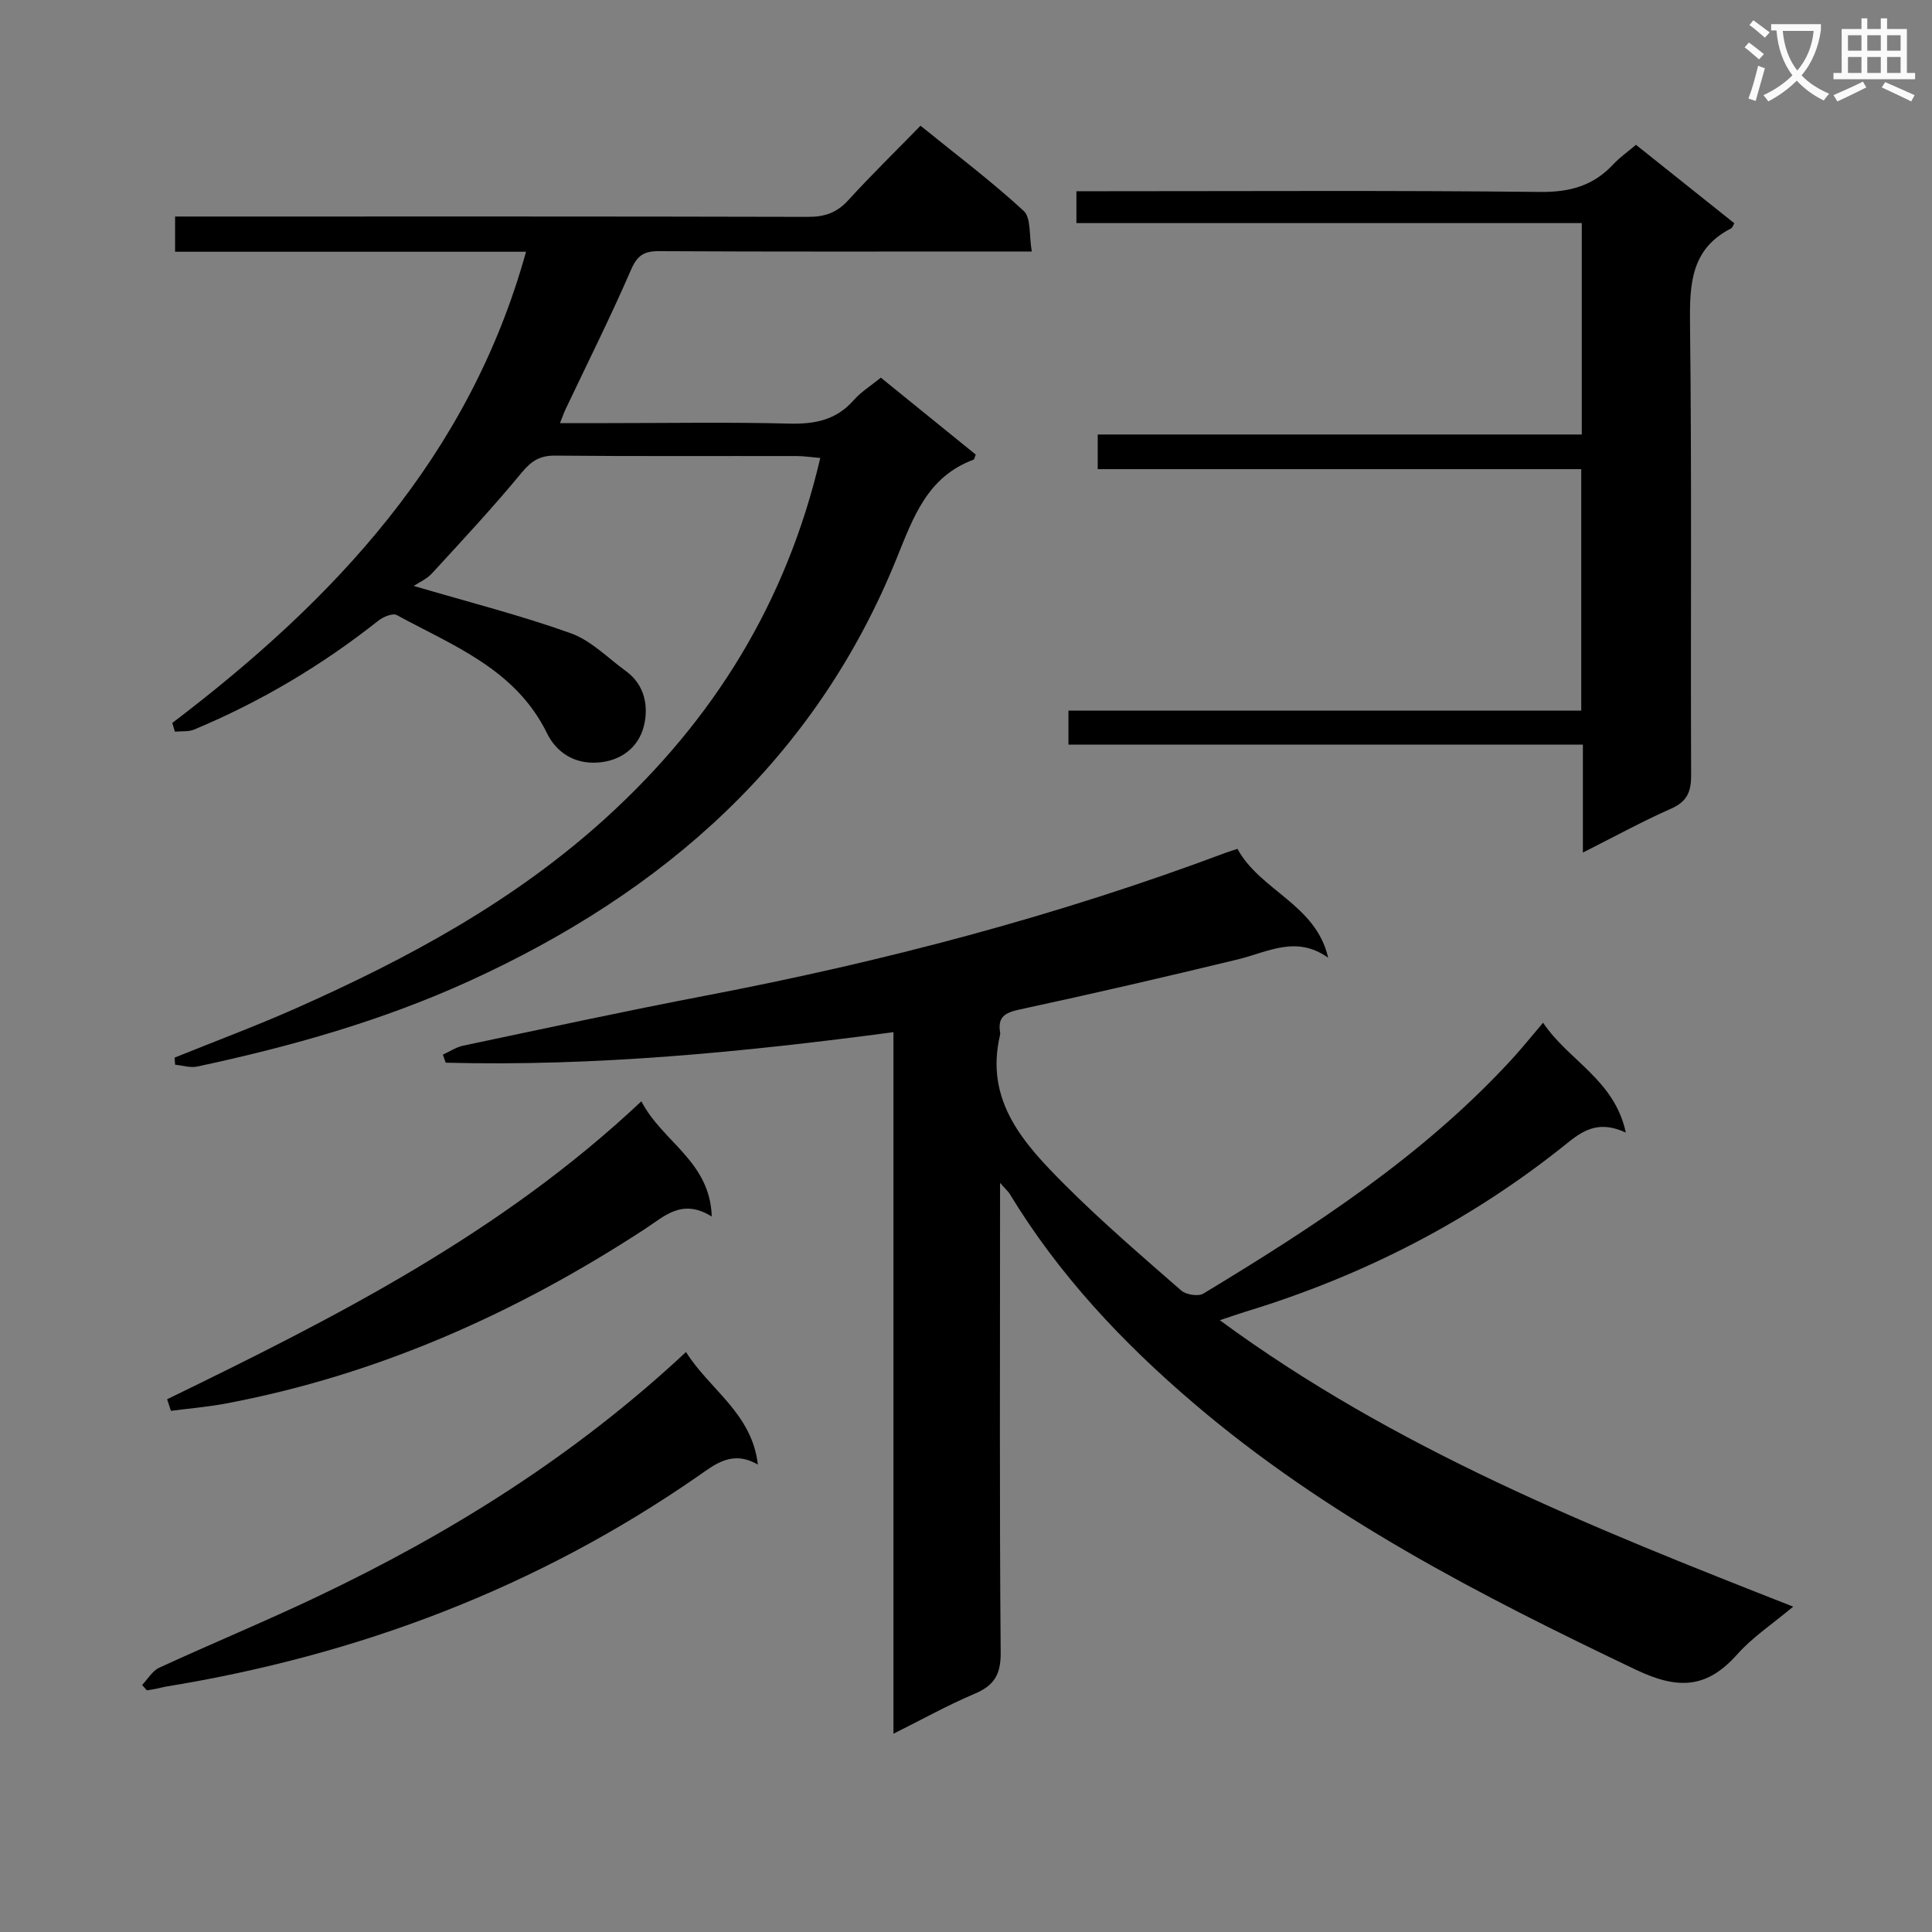
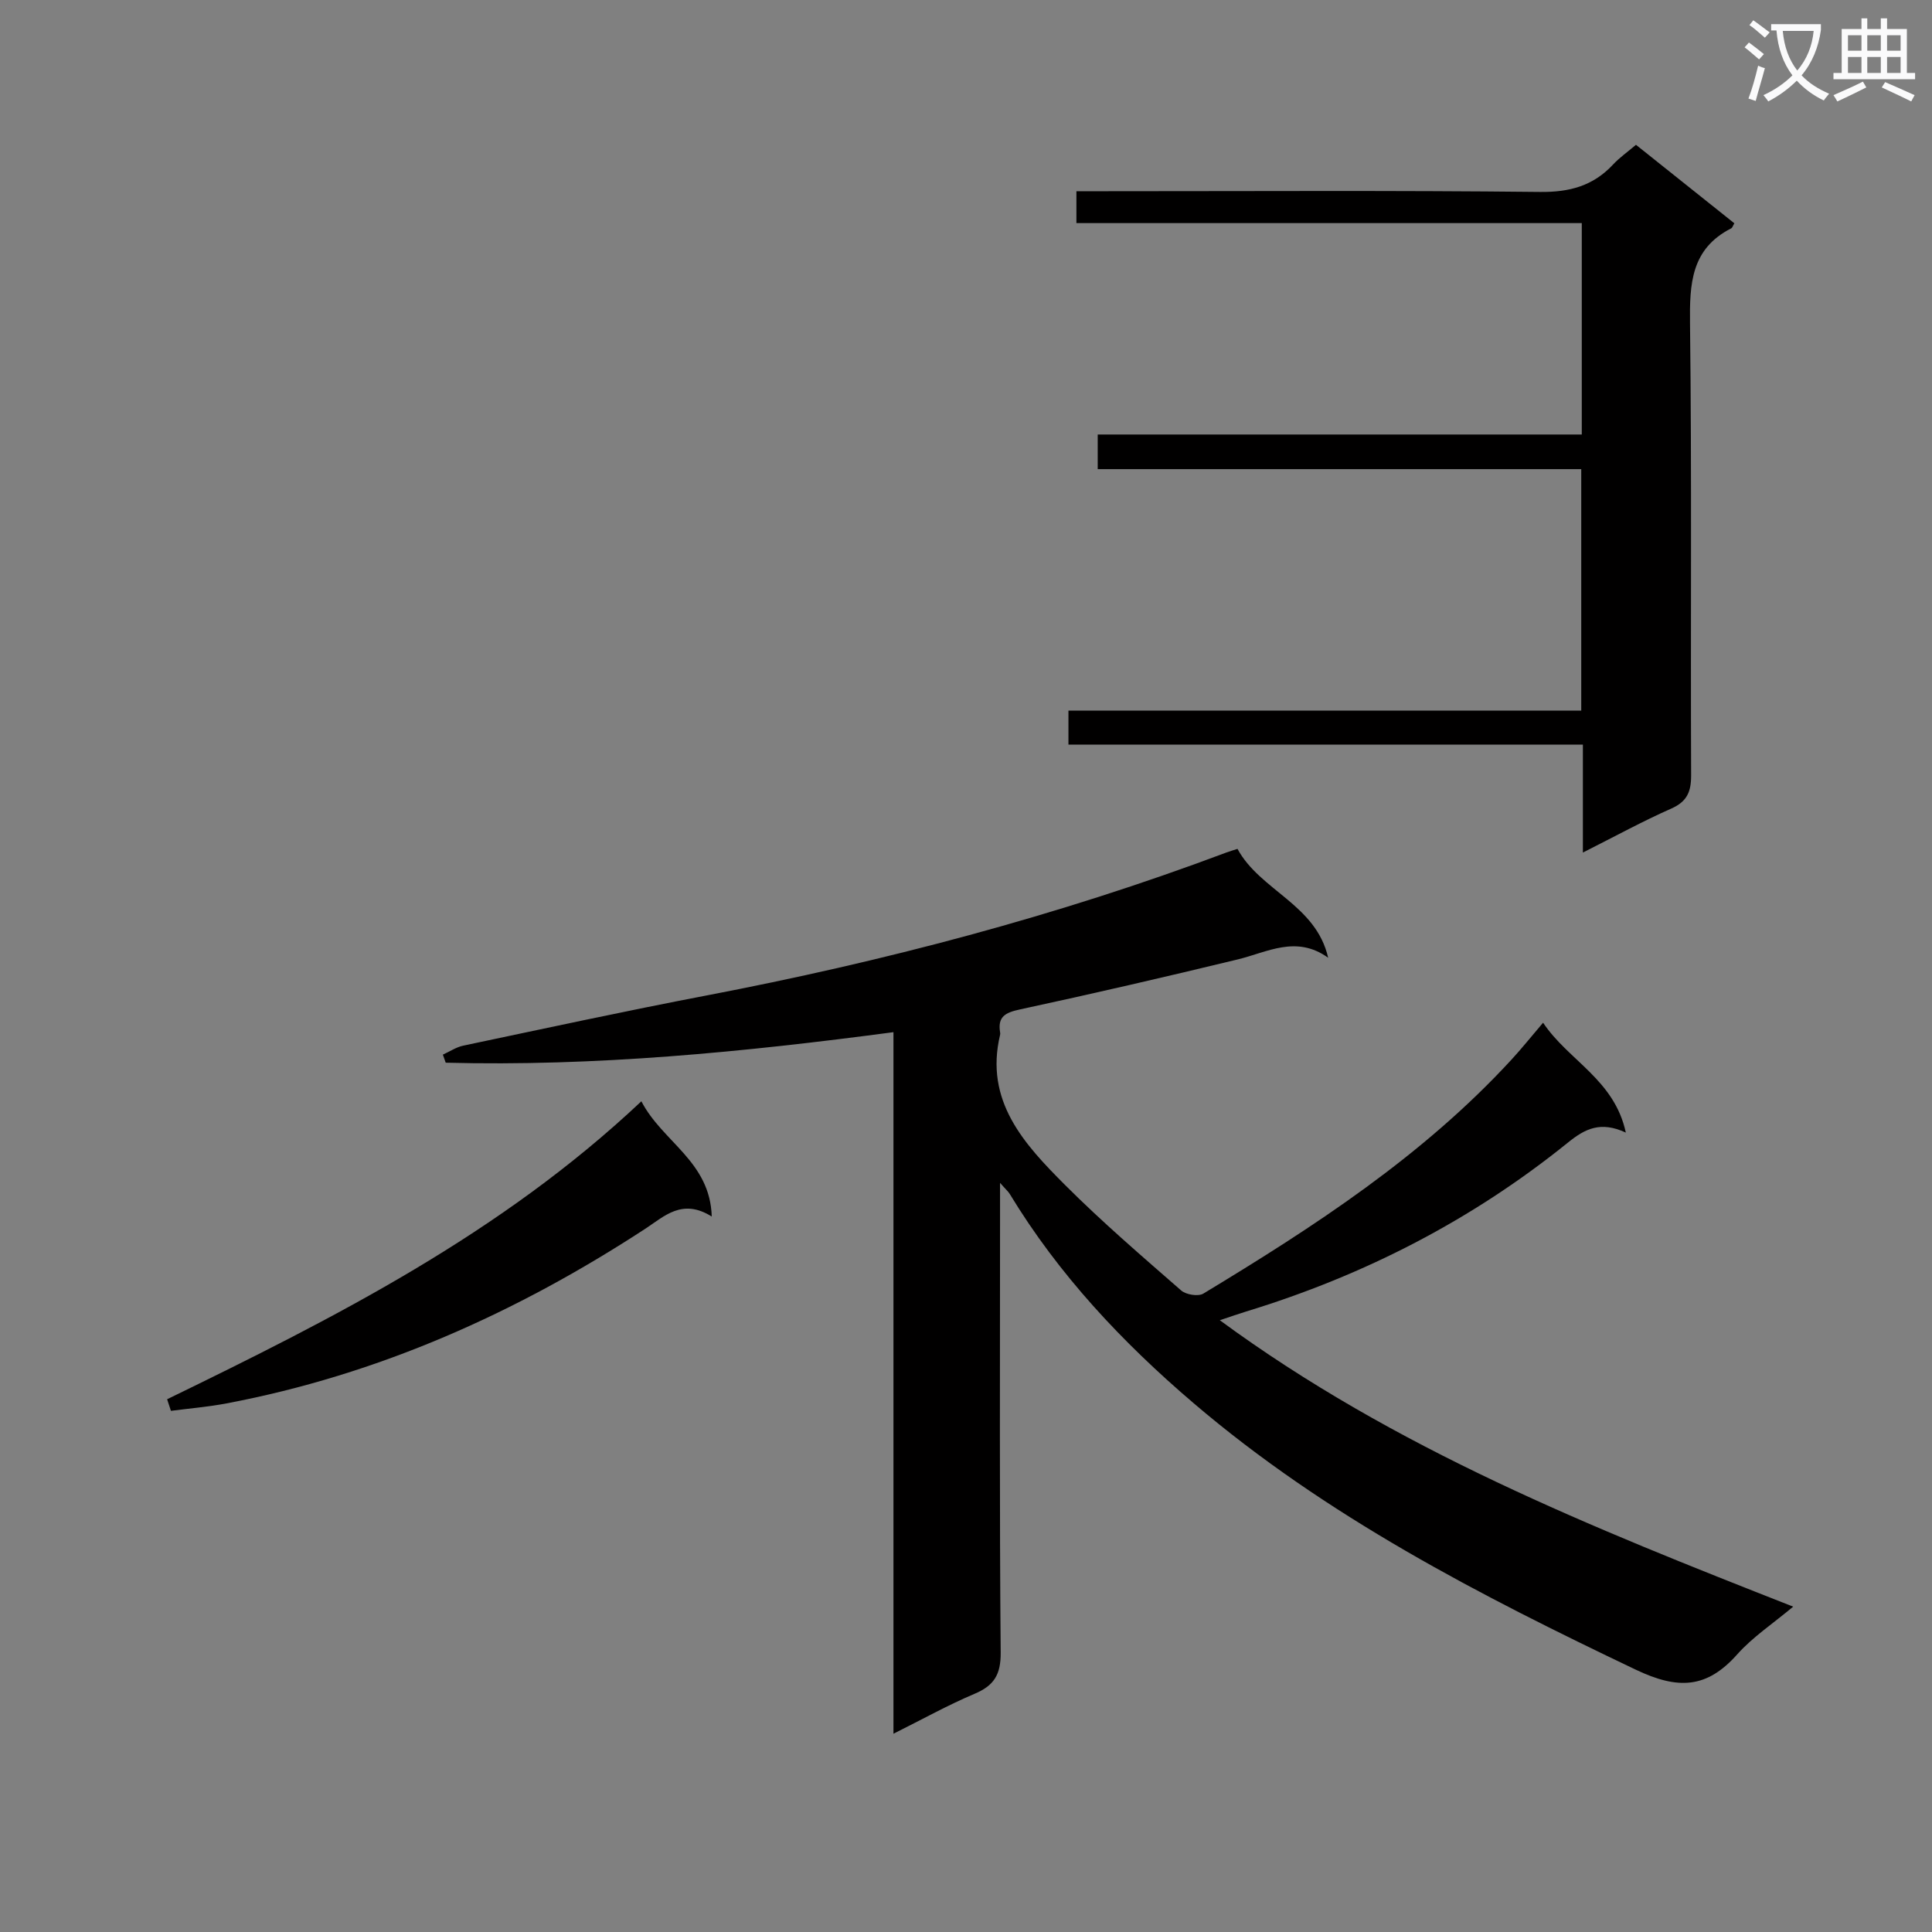
<svg xmlns="http://www.w3.org/2000/svg" enable-background="new 0 0 400 400" viewBox="0 0 400 400">
  <rect x="0" y="0" width="400" height="400" fill="#808080" stroke="none" />
  <path d="m362.1 8.8c1.1.8 2.1 1.6 3.1 2.4l-1 1.1c-1.3-1.1-2.3-2-3-2.5zm1.9 4.8c.5.2.9.4 1.4.5-.6 2.3-1.3 4.5-1.9 6.8l-1.5-.5c.8-2.1 1.4-4.3 2-6.8zm-1-9.4c1.3.9 2.4 1.8 3.4 2.5l-1 1.1c-1.4-1.2-2.4-2.1-3.2-2.6zm3.7 2.2v-1.4h10.3v1.2c-.5 3.6-1.8 6.8-4 9.4 1.5 1.6 3.4 2.8 5.7 3.8-.3.4-.7.8-1.1 1.4-2.3-1.1-4.1-2.5-5.6-4.1-1.6 1.6-3.6 3.1-5.9 4.3-.3-.5-.7-.9-1-1.3 2.4-1.1 4.4-2.5 6-4.1-1.9-2.5-3-5.6-3.3-9.3h-1.1zm8.8 0h-6.4c.3 3.3 1.3 6 3 8.2 2-2.3 3.1-5.1 3.4-8.2z" fill="#fafafb" />
  <path d="m385.3 3.8h1.3v2.2h2.8v-2.2h1.3v2.2h4.1v9.1h1.7v1.3h-16.9v-1.3h1.7v-9.1h4.1v-2.2zm.4 13.1.7 1.2c-1.8.9-3.8 1.9-6 2.9-.2-.4-.5-.8-.8-1.3 2.3-1 4.3-1.9 6.1-2.8zm-3.1-6.4h2.8v-3.2h-2.8zm0 4.6h2.8v-3.3h-2.8zm4-4.6h2.8v-3.2h-2.8zm0 4.6h2.8v-3.3h-2.8zm3.7 1.9c2.1.9 4.1 1.8 6.1 2.7l-.7 1.3c-2.2-1.1-4.2-2-6.1-2.9zm3.2-9.7h-2.8v3.2h2.8zm-2.8 7.8h2.8v-3.3h-2.8z" fill="#fafafb" />
  <g fill="#010000">
    <path d="m184.98 358.95c0-48.68 0-96.55 0-145.25-31.17 4.14-61.83 7.12-92.7 6.32-.2-.56-.4-1.11-.59-1.67 1.4-.63 2.75-1.55 4.22-1.86 16.73-3.52 33.43-7.15 50.22-10.36 36.74-7.03 72.8-16.49 107.84-29.65.62-.23 1.25-.41 2.24-.73 4.67 8.65 16.26 11.49 18.77 22.54-6.62-4.74-12.58-1.14-18.73.35-15 3.63-30.04 7.11-45.12 10.36-3.02.65-4.61 1.51-4.07 4.74.03.16.04.34 0 .5-3.28 13.73 5 22.64 13.48 31.13 7.64 7.64 15.87 14.7 24.01 21.81 1.01.88 3.54 1.29 4.6.64 22.97-13.89 45.43-28.48 63.79-48.44 2.12-2.3 4.07-4.75 6.54-7.64 5.23 7.85 14.76 11.75 17.13 22.75-5.24-2.43-8.46-.78-11.95 2.04-19.88 16.06-42.22 27.54-66.65 35-1.57.48-3.12 1.03-5.46 1.81 36.23 26.63 76.89 42.88 118.71 59.3-4.24 3.55-8.38 6.28-11.57 9.86-6.32 7.11-12.26 7.36-21.02 3.19-32.36-15.43-64.07-31.73-91.55-55.18-14.77-12.6-27.94-26.62-38.06-43.31-.31-.51-.79-.91-2.01-2.3v6.27c0 30.33-.13 60.66.13 90.98.04 4.6-1.4 6.86-5.47 8.56-5.46 2.31-10.68 5.22-16.73 8.24z" />
-     <path d="m35.67 149.68c33.52-25.47 61.46-55.09 73.24-97.56-24.4 0-48.43 0-72.66 0 0-2.64 0-4.71 0-7.29h6.1c41.66 0 83.31-.04 124.97.07 3.44.01 5.95-.87 8.29-3.43 4.71-5.16 9.71-10.05 14.97-15.44 7.39 5.99 14.67 11.47 21.35 17.62 1.58 1.45 1.11 5.13 1.69 8.42-2.64 0-4.43 0-6.21 0-23.66 0-47.32.06-70.98-.07-3.11-.02-4.49.88-5.79 3.87-4.22 9.74-8.99 19.25-13.54 28.85-.33.69-.58 1.42-1.16 2.88h9.9c12.5 0 25-.22 37.49.1 5.31.14 9.77-.69 13.41-4.84 1.51-1.72 3.55-2.98 5.63-4.67 6.62 5.36 13.15 10.67 19.65 15.93-.23.53-.28.98-.47 1.05-9.51 3.56-12.39 11.73-15.9 20.41-16.87 41.72-48.23 69.16-88.46 87.52-18.08 8.25-37.03 13.59-56.38 17.72-1.42.3-3.03-.23-4.55-.38-.04-.49-.08-.98-.12-1.47 8.4-3.4 16.91-6.56 25.19-10.24 23.19-10.3 45.33-22.26 64.3-39.56 22.14-20.19 37.19-44.43 44.2-74.35-1.79-.15-3.35-.4-4.91-.4-16.66-.03-33.33.07-49.99-.09-3.2-.03-4.96 1.14-6.97 3.58-5.91 7.17-12.26 13.98-18.55 20.83-1.07 1.16-2.66 1.84-3.75 2.57 11.51 3.39 22.19 6.1 32.52 9.8 4.2 1.5 7.67 5.12 11.42 7.84 4.05 2.94 4.72 7.6 3.65 11.58-1.1 4.11-4.56 7.02-9.51 7.35-4.99.34-8.63-2.26-10.49-6.07-6.5-13.27-19.39-18.1-31.12-24.47-.84-.45-2.82.38-3.82 1.18-11.68 9.25-24.36 16.78-38.1 22.52-1.19.5-2.66.31-4 .44-.19-.6-.37-1.2-.54-1.8z" />
    <path d="m327.72 176.51c0-8.01 0-14.97 0-22.35-35.62 0-70.87 0-106.51 0 0-2.48 0-4.53 0-7.03h106.17c0-16.79 0-33.15 0-50-33.36 0-66.6 0-100.11 0 0-2.55 0-4.61 0-7.17h100.22c0-14.71 0-28.94 0-43.77-34.94 0-69.66 0-104.63 0 0-2.36 0-4.11 0-6.6h5.99c30 0 59.99-.18 89.99.15 6.12.07 11-1.25 15.13-5.68 1.34-1.44 2.99-2.59 4.74-4.08 6.92 5.52 13.66 10.89 20.37 16.25-.31.52-.41.93-.66 1.05-8.32 4.24-8.62 11.49-8.52 19.73.38 31.16.1 62.32.23 93.49.01 3.42-.83 5.45-4.12 6.91-5.89 2.6-11.56 5.71-18.29 9.1z" />
-     <path d="m156.91 303.23c-5.36-3.1-8.9-.03-12.58 2.52-33.31 23.06-70.22 36.98-110.08 43.46-.65.11-1.29.31-1.94.44-.63.12-1.26.21-1.9.32-.33-.37-.66-.74-.99-1.11 1.17-1.22 2.12-2.92 3.55-3.58 10.85-5 21.9-9.56 32.68-14.69 27.6-13.12 53.32-29.14 76.38-50.67 4.86 7.77 13.66 12.67 14.88 23.31z" />
    <path d="m132.79 228.01c4.35 8.43 14.23 12.42 14.57 23.86-6.12-3.83-9.8-.06-13.73 2.51-26.68 17.43-55.29 30.23-86.74 36.18-3.8.72-7.67 1.04-11.5 1.54-.26-.8-.53-1.6-.79-2.4 34.68-16.87 69.04-34.23 98.19-61.69z" />
  </g>
</svg>